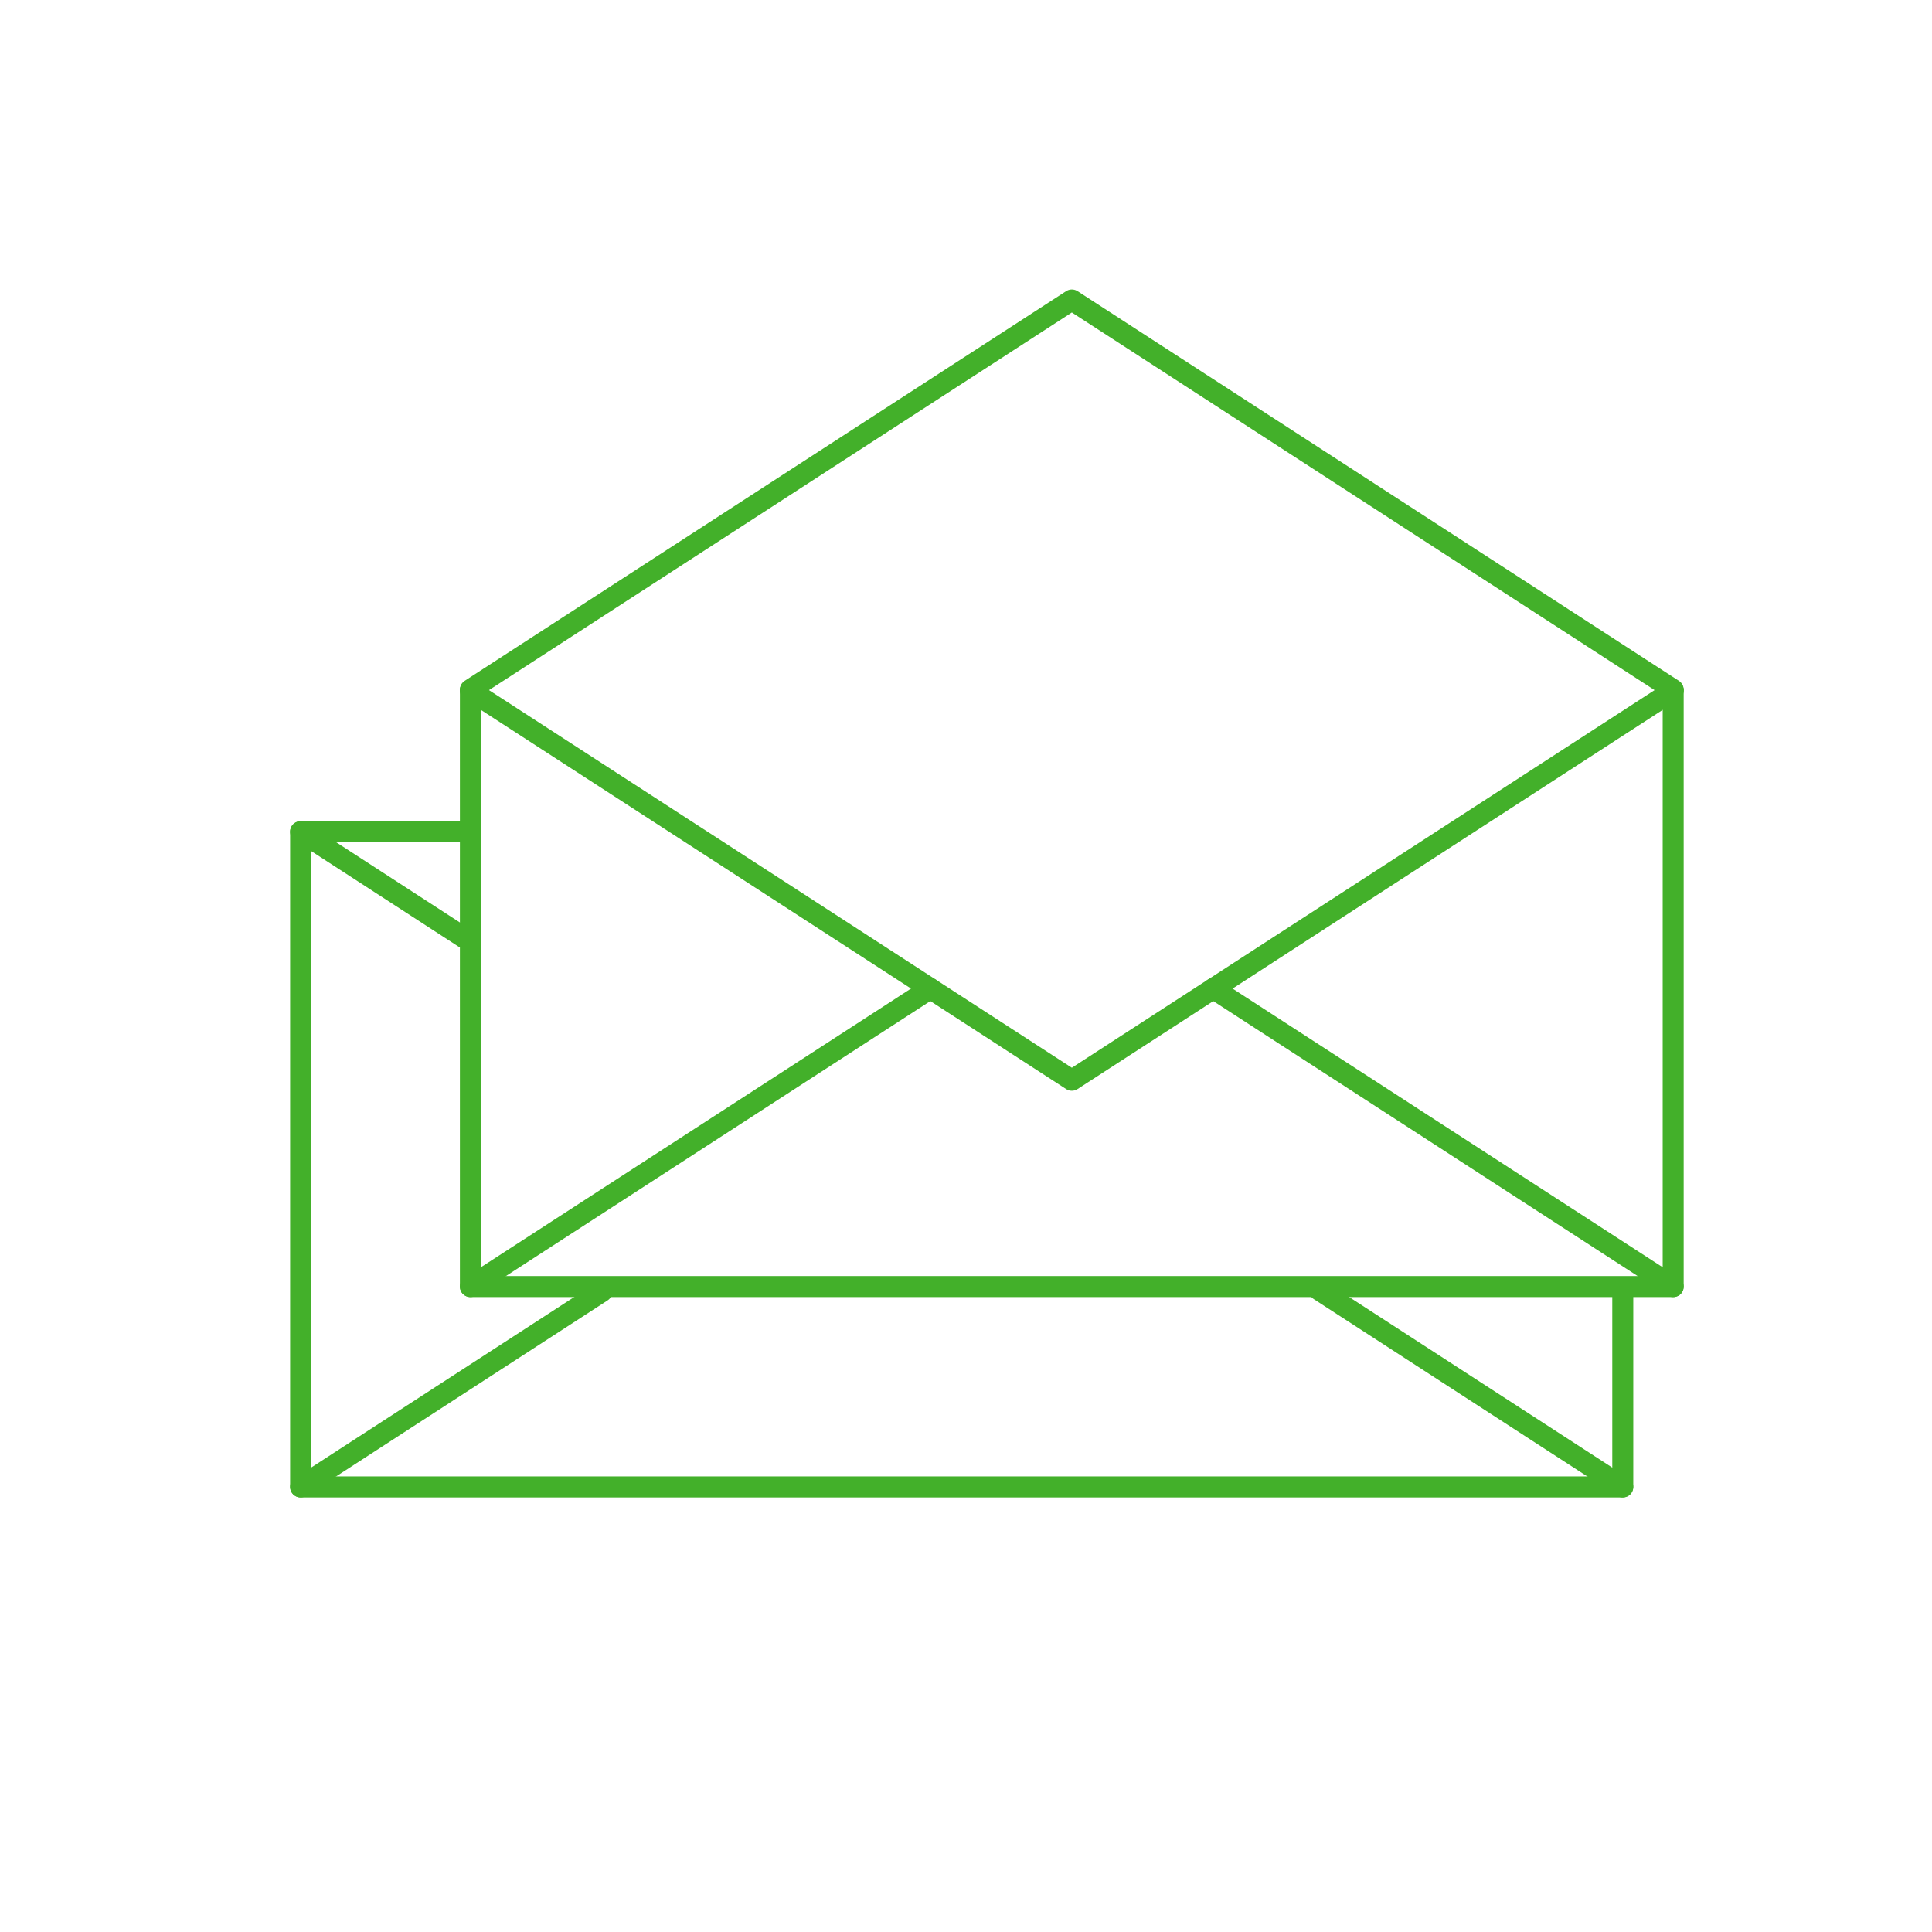
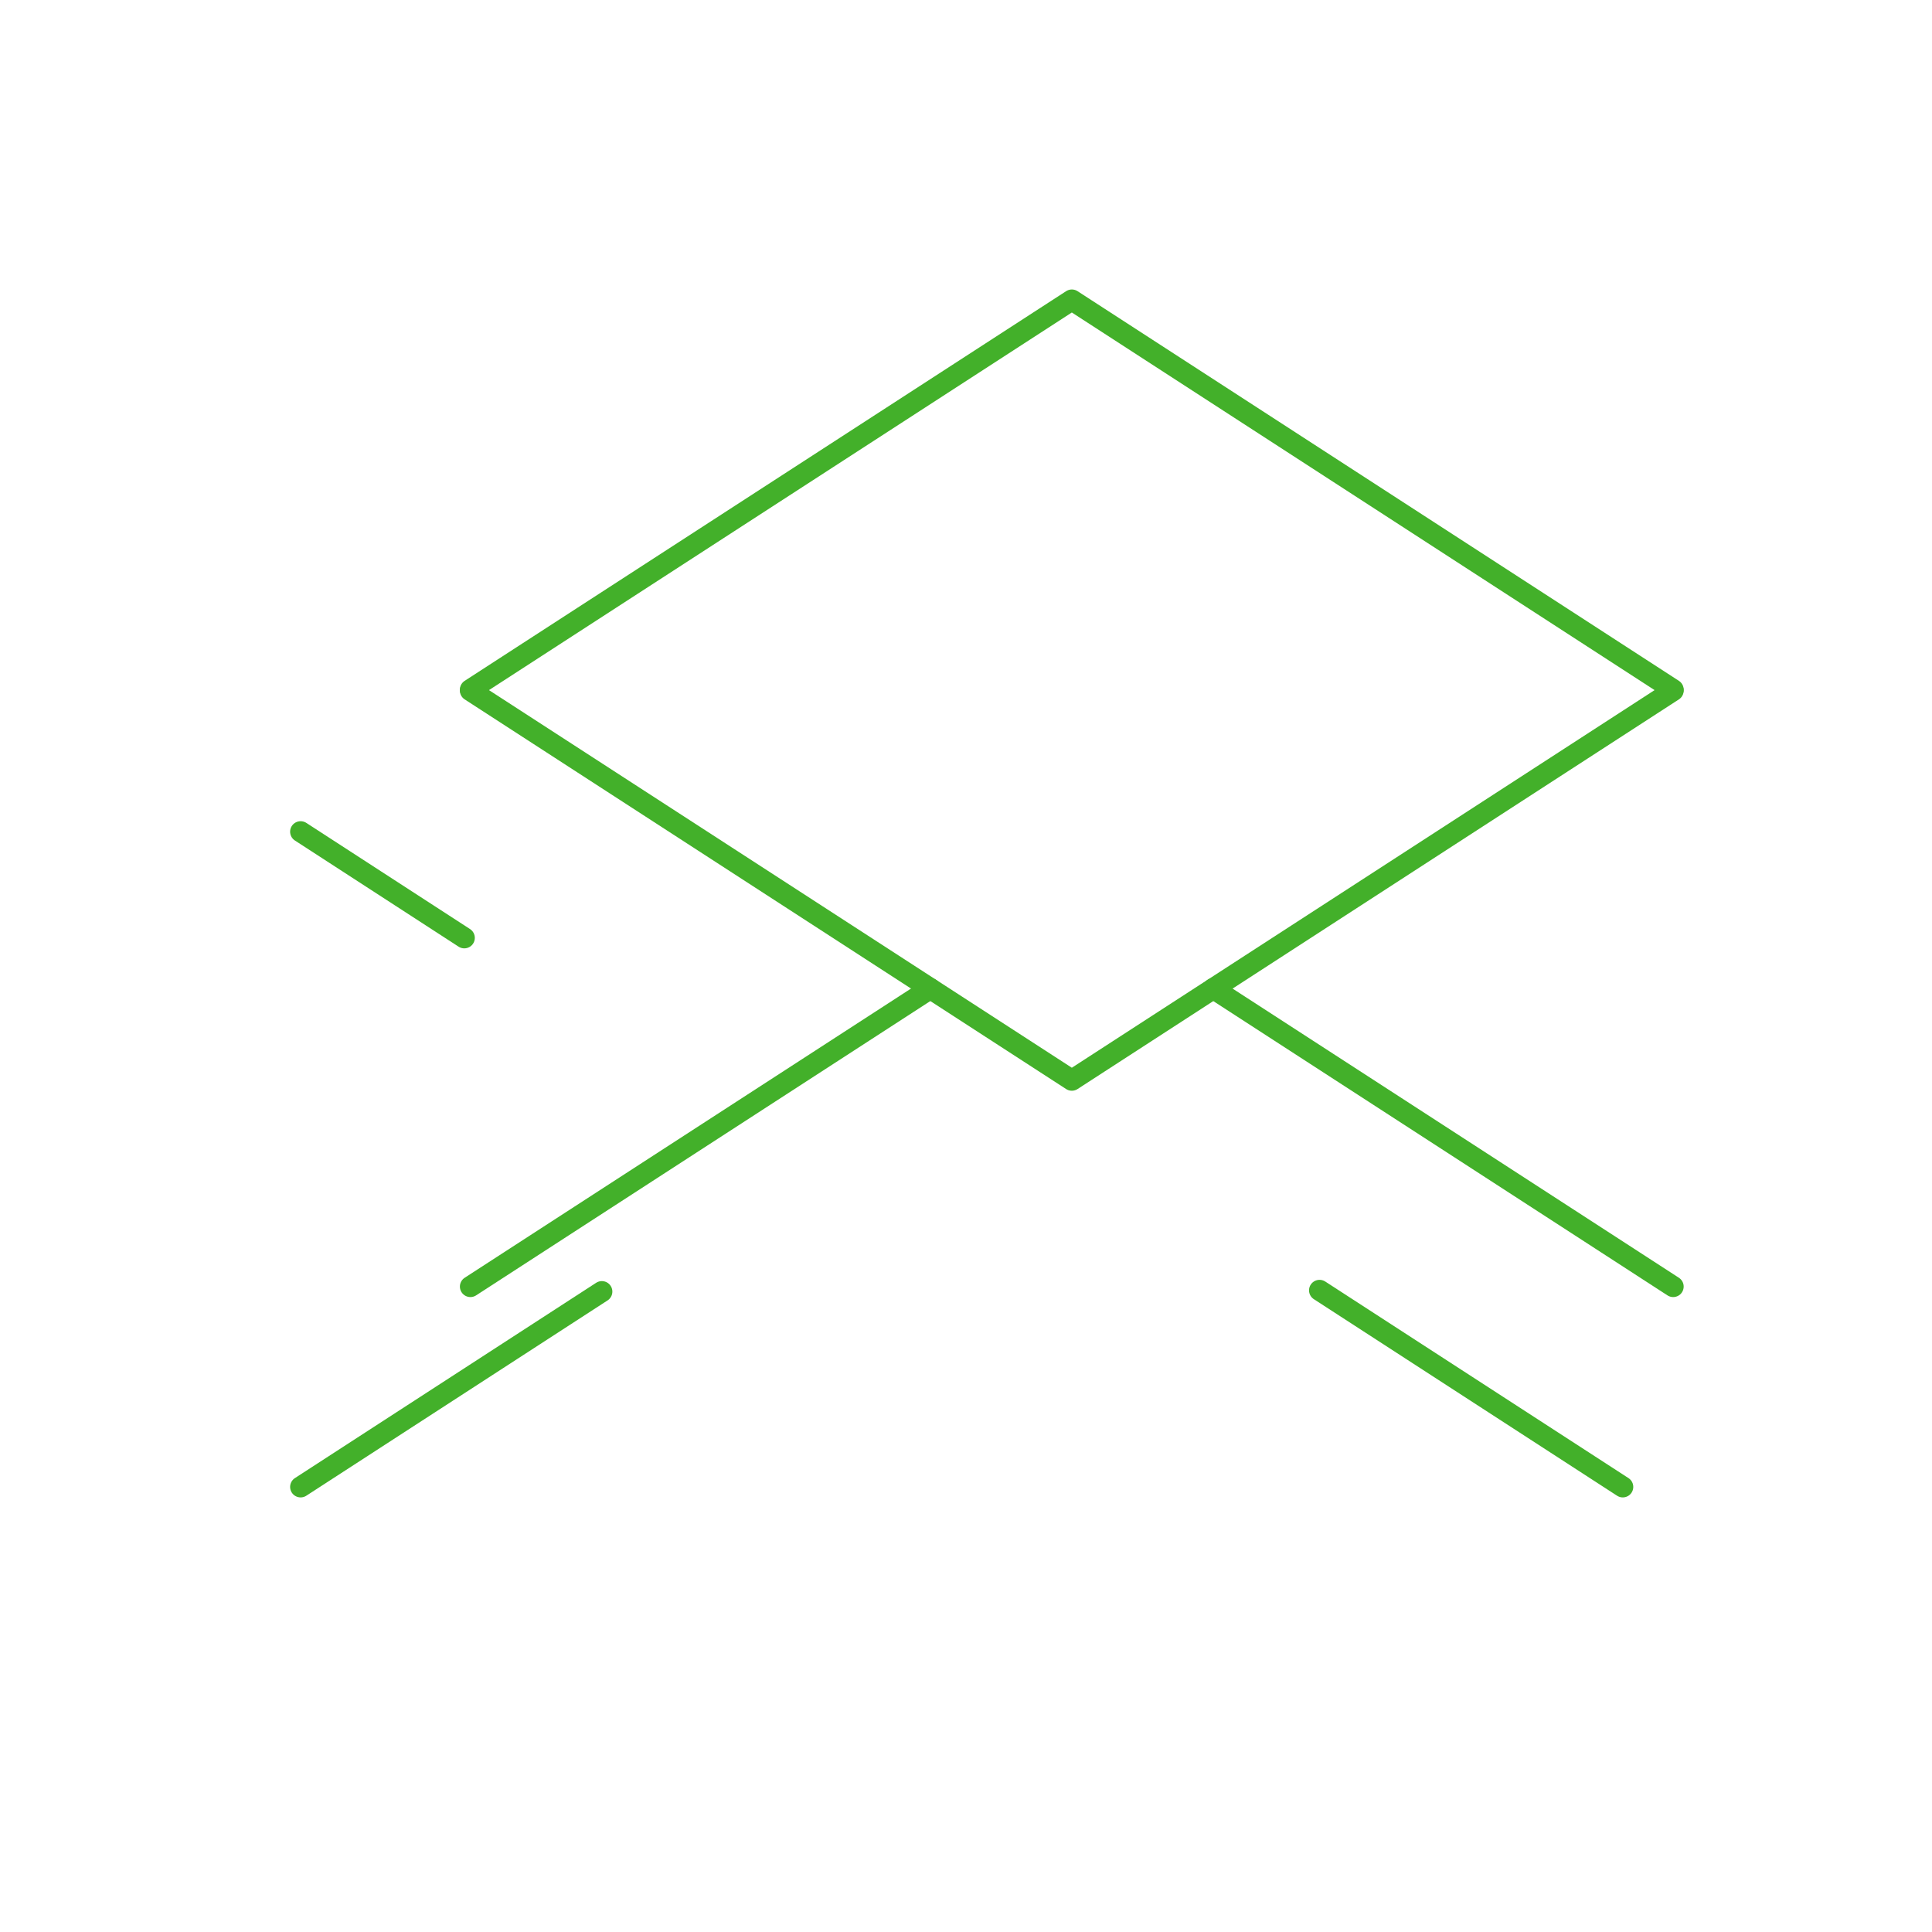
<svg xmlns="http://www.w3.org/2000/svg" id="Color_1" viewBox="0 0 184 184">
  <defs>
    <style>.cls-1{fill:none;stroke:#43b02a;stroke-linecap:round;stroke-linejoin:round;stroke-width:2px;}</style>
  </defs>
  <polyline class="cls-1" points="44.8 65.68 102.08 28.57 159.35 65.68" />
-   <polyline class="cls-1" points="159.35 65.77 159.35 122.53 154.18 122.53 44.8 122.53 44.8 65.77" />
  <polyline class="cls-1" points="44.8 65.77 102.08 102.88 159.35 65.77" />
  <line class="cls-1" x1="44.8" y1="122.53" x2="88.6" y2="94.15" />
  <polyline class="cls-1" points="159.35 122.53 154.29 119.25 115.55 94.15" />
-   <polyline class="cls-1" points="154.55 122.99 154.55 141.61 28.63 141.61 28.63 79.21 44.49 79.21" />
  <line class="cls-1" x1="28.63" y1="79.21" x2="44.22" y2="89.32" />
  <line class="cls-1" x1="28.63" y1="141.61" x2="57.32" y2="123.01" />
  <line class="cls-1" x1="154.55" y1="141.61" x2="125.67" y2="122.89" />
</svg>